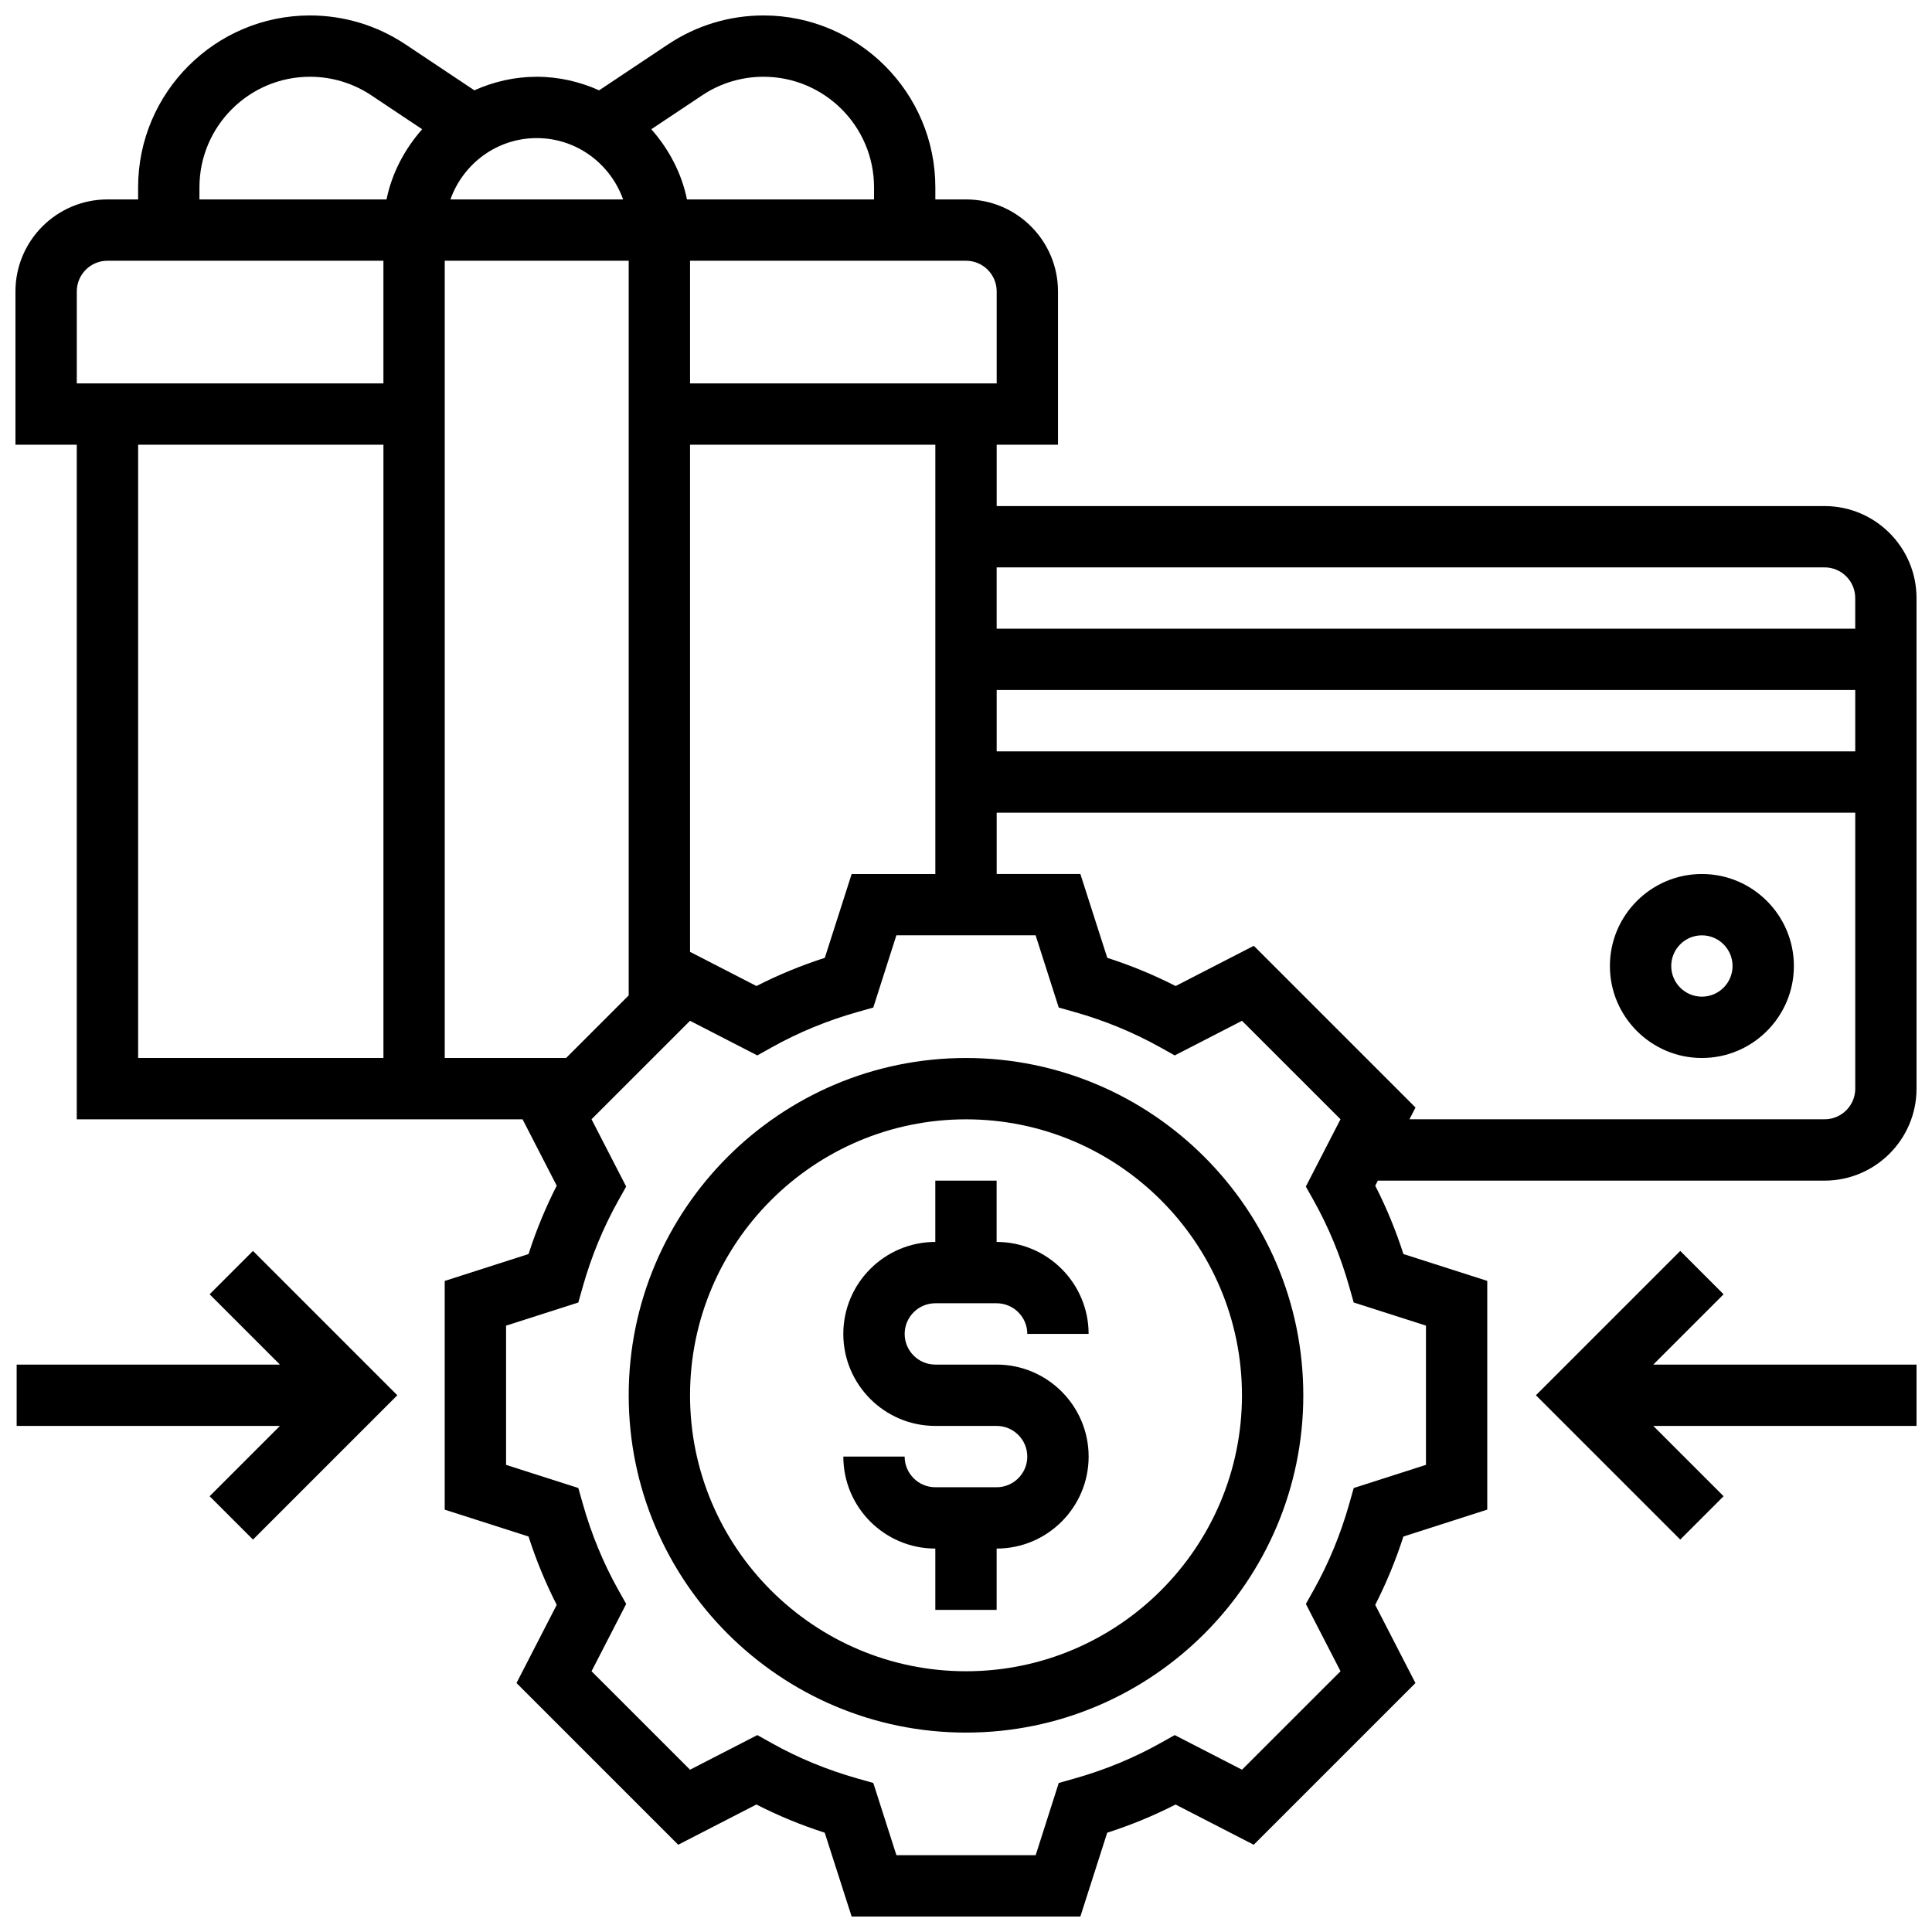
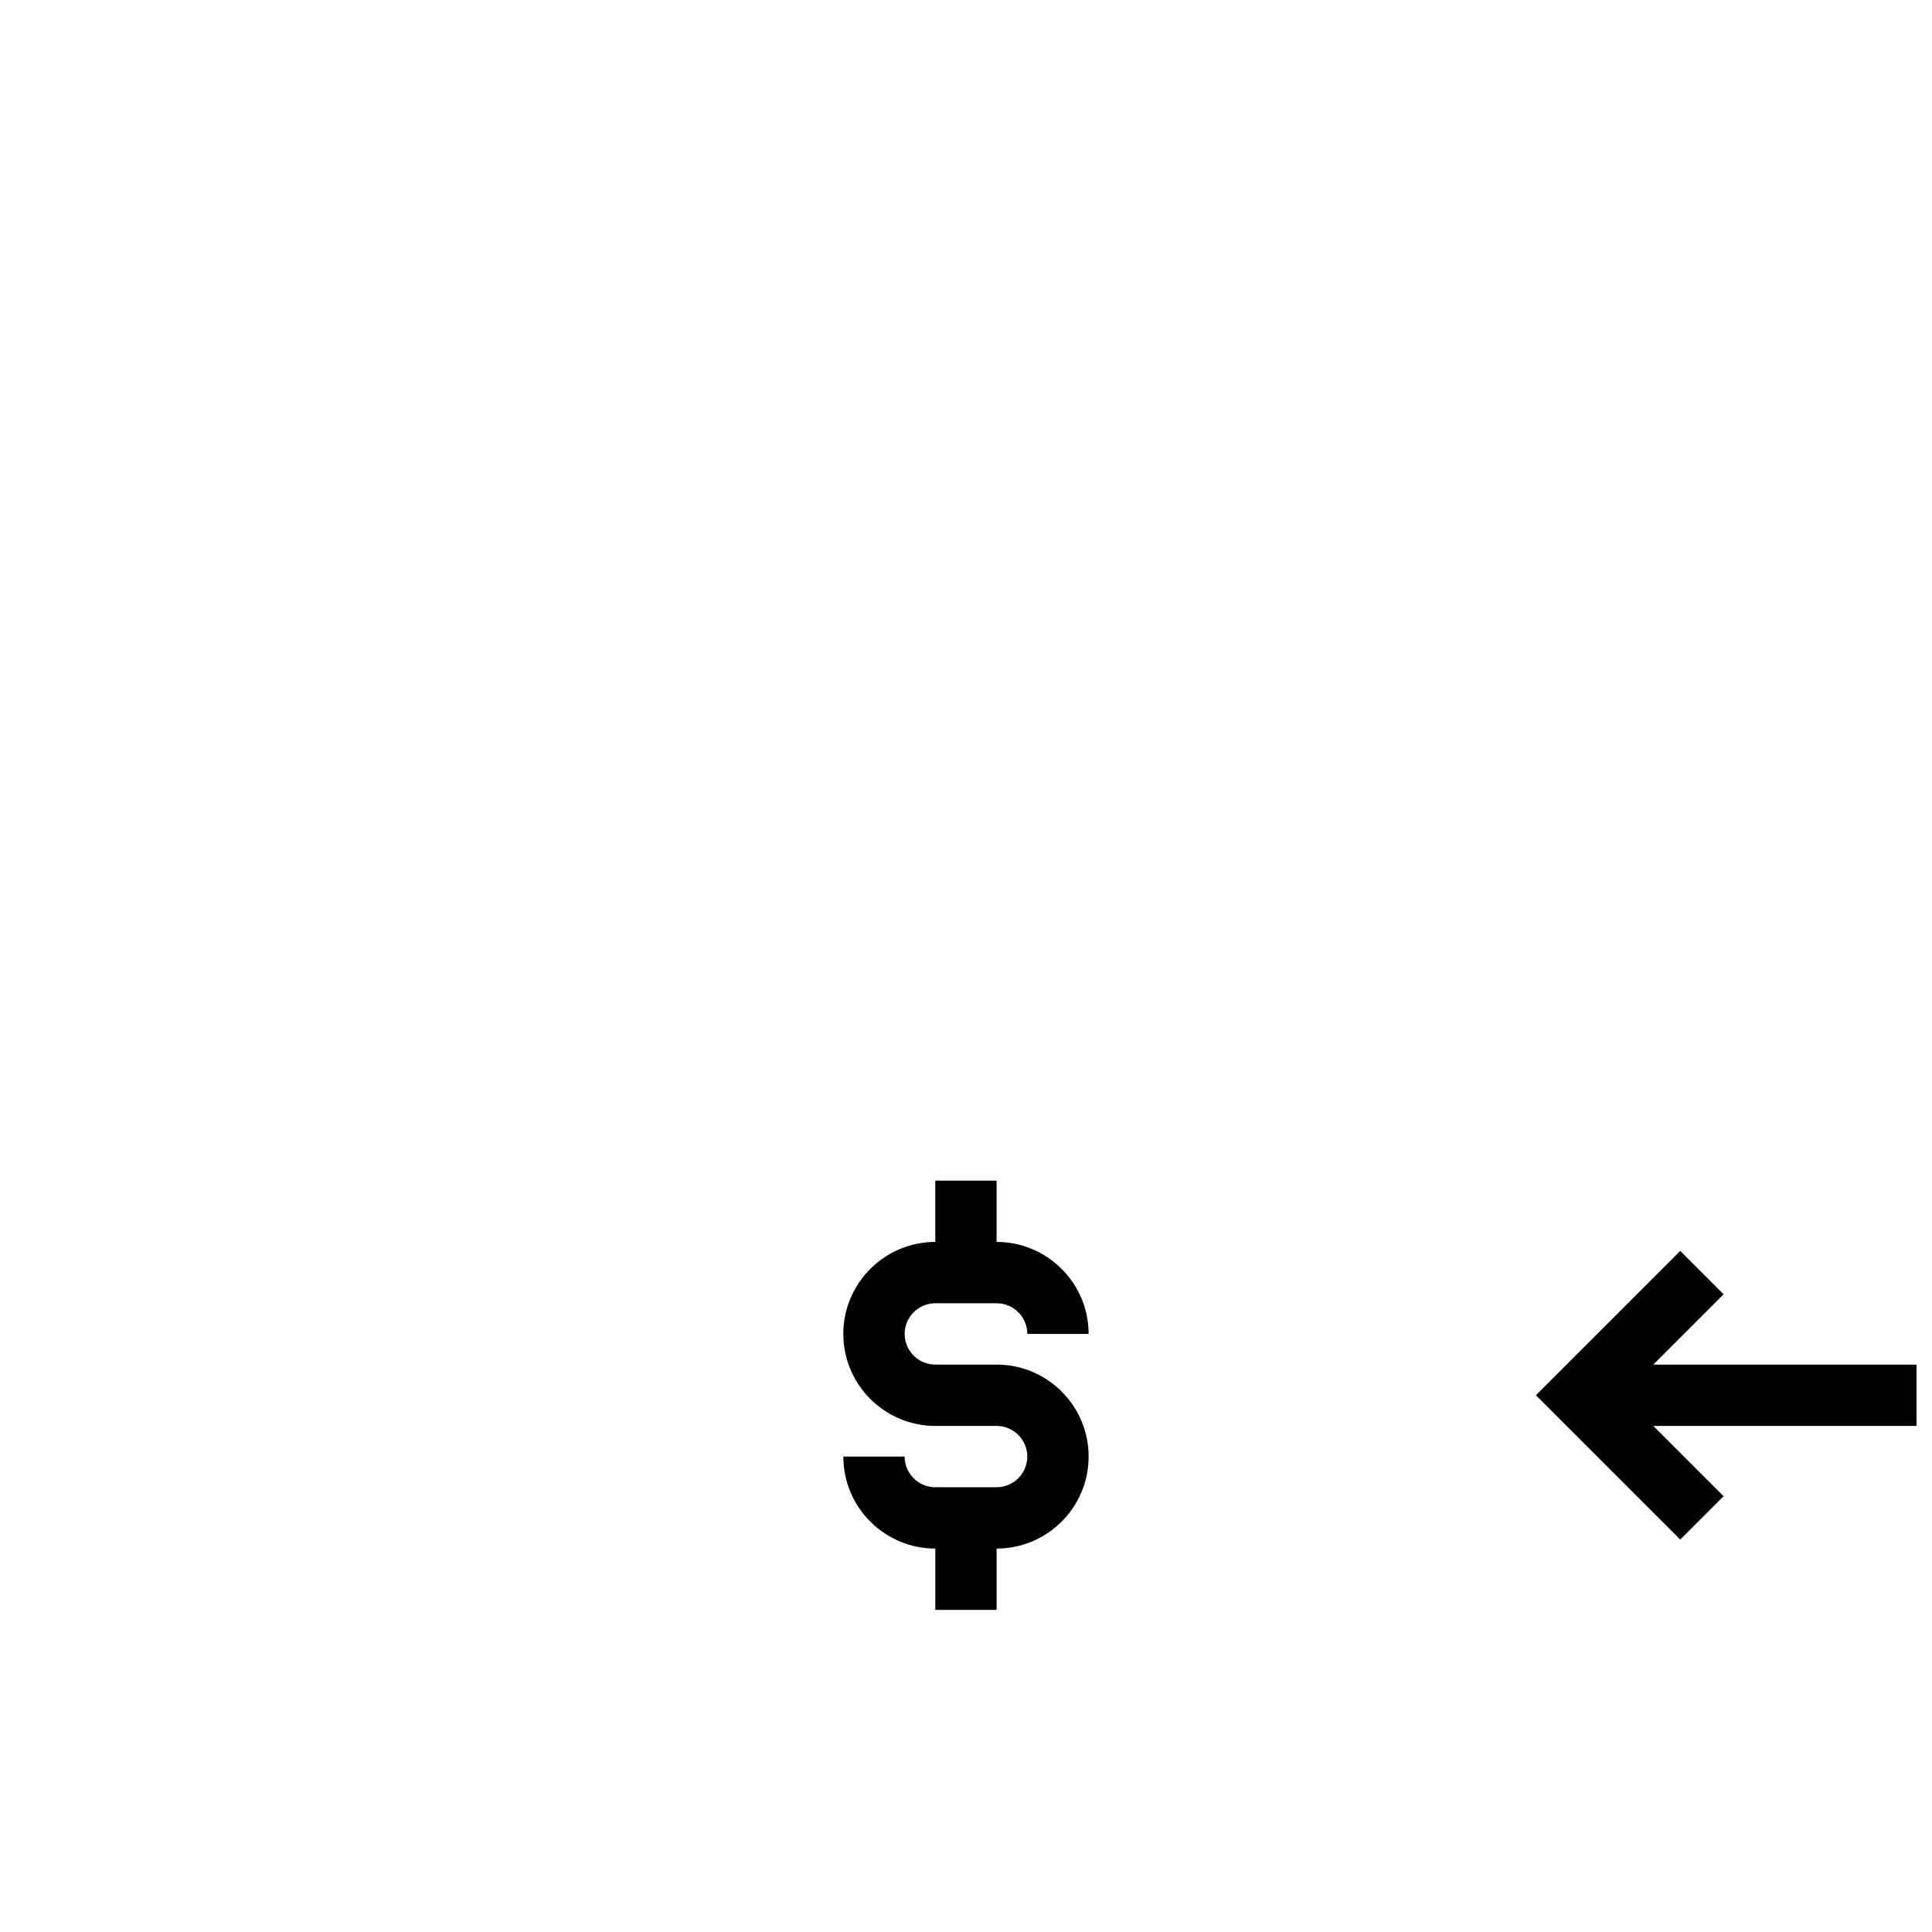
<svg xmlns="http://www.w3.org/2000/svg" width="800px" height="800px" version="1.1" viewBox="144 144 512 512">
  <defs>
    <clipPath id="c">
      <path d="m551 475h100.9v78h-100.9z" />
    </clipPath>
    <clipPath id="b">
-       <path d="m148.09 475h101.91v78h-101.91z" />
-     </clipPath>
+       </clipPath>
    <clipPath id="a">
-       <path d="m148.09 148.09h503.81v503.81h-503.81z" />
-     </clipPath>
+       </clipPath>
  </defs>
-   <path d="m400 424.38c-49.285 0-89.387 40.102-89.387 89.387 0 49.285 40.102 89.387 89.387 89.387s89.387-40.102 89.387-89.387c-0.004-49.285-40.105-89.387-89.387-89.387zm0 162.52c-40.328 0-73.133-32.812-73.133-73.133 0-40.32 32.805-73.133 73.133-73.133s73.133 32.812 73.133 73.133c0 40.32-32.805 73.133-73.133 73.133z" />
  <path d="m391.87 489.38h16.25c4.484 0 8.125 3.648 8.125 8.125h16.25c0-13.441-10.938-24.379-24.379-24.379v-16.25h-16.25v16.25c-13.441 0-24.379 10.938-24.379 24.379 0 13.441 10.938 24.379 24.379 24.379h16.25c4.484 0 8.125 3.648 8.125 8.125 0 4.477-3.641 8.125-8.125 8.125h-16.25c-4.484 0-8.125-3.648-8.125-8.125h-16.25c0 13.441 10.938 24.379 24.379 24.379v16.25h16.25v-16.25c13.441 0 24.379-10.938 24.379-24.379 0-13.441-10.938-24.379-24.379-24.379h-16.25c-4.484 0-8.125-3.648-8.125-8.125 0-4.477 3.641-8.125 8.125-8.125z" />
  <g clip-path="url(#c)">
    <path d="m600.77 487-11.488-11.492-38.25 38.25 38.25 38.25 11.488-11.492-18.633-18.633h69.77v-16.25h-69.77z" />
  </g>
  <g clip-path="url(#b)">
-     <path d="m199.55 487 18.633 18.633h-69.77v16.25h69.77l-18.633 18.633 11.492 11.492 38.246-38.25-38.246-38.25z" />
-   </g>
+     </g>
  <g clip-path="url(#a)">
    <path d="m627.53 278.11h-219.4v-16.25h16.25v-40.633c0-13.441-10.938-24.379-24.379-24.379h-8.125v-3.207c0-25.109-20.434-45.547-45.543-45.547-9.02 0-17.762 2.648-25.262 7.648l-18.293 12.195c-5.074-2.266-10.648-3.594-16.539-3.594-5.898 0-11.465 1.324-16.527 3.59l-18.293-12.195c-7.508-4.996-16.242-7.644-25.27-7.644-25.109 0-45.547 20.438-45.547 45.547v3.207h-8.125c-13.441 0-24.379 10.938-24.379 24.379v40.629h16.25v178.77h118.14l9.051 17.594c-2.941 5.762-5.445 11.824-7.469 18.113l-22.215 7.129v60.613l22.215 7.117c2.023 6.289 4.527 12.352 7.469 18.113l-10.66 20.715 42.855 42.855 20.715-10.66c5.769 2.949 11.832 5.445 18.113 7.469l7.133 22.219h60.613l7.117-22.215c6.281-2.023 12.352-4.519 18.113-7.469l20.715 10.66 42.855-42.855-10.66-20.715c2.941-5.762 5.445-11.824 7.469-18.113l22.223-7.133v-60.613l-22.215-7.117c-2.023-6.289-4.527-12.352-7.469-18.113l0.688-1.34h118.38c13.441 0 24.379-10.938 24.379-24.379l-0.004-130.01c0-13.441-10.938-24.379-24.375-24.379zm0 16.25c4.484 0 8.125 3.648 8.125 8.125v8.125l-227.53 0.004v-16.25zm-219.4 32.504h227.53v16.25l-227.53 0.004zm-16.254 48.758h-22.176l-7.117 22.215c-6.273 2.016-12.344 4.519-18.113 7.469l-17.602-9.051v-134.4h65.008zm-97.852 48.754h-32.164v-211.27h48.754v194.68zm114.11-203.15v24.379h-81.262v-32.504h73.133c4.488 0 8.129 3.648 8.129 8.125zm-78.051-51.965c4.828-3.219 10.449-4.918 16.254-4.918 16.152 0 29.293 13.141 29.293 29.297v3.207h-49.578c-1.438-7.07-4.844-13.375-9.449-18.602zm-20.957 27.586h-45.758c3.356-9.434 12.297-16.25 22.875-16.25 10.582 0 19.52 6.816 22.883 16.25zm-112.27-3.207c0-16.156 13.141-29.297 29.297-29.297 5.801 0 11.418 1.699 16.25 4.918l13.473 8.988c-4.59 5.223-7.996 11.531-9.441 18.598h-49.578zm-32.504 27.586c0-4.477 3.641-8.125 8.125-8.125h73.133v32.504h-81.258zm16.254 40.629h65.008v162.52h-65.008zm341.29 233.45v36.898l-19.145 6.137-1.188 4.199c-2.273 8.035-5.43 15.676-9.359 22.719l-2.137 3.805 9.184 17.836-26.102 26.094-17.836-9.176-3.805 2.129c-7.055 3.949-14.699 7.109-22.727 9.371l-4.199 1.188-6.121 19.145h-36.898l-6.129-19.145-4.199-1.188c-8.027-2.266-15.676-5.422-22.727-9.371l-3.805-2.129-17.836 9.176-26.102-26.094 9.184-17.836-2.137-3.805c-3.934-7.047-7.086-14.684-9.359-22.719l-1.188-4.199-19.148-6.129v-36.898l19.145-6.137 1.188-4.199c2.273-8.035 5.43-15.676 9.359-22.719l2.137-3.805-9.184-17.836 26.102-26.094 17.828 9.176 3.812-2.129c7.07-3.957 14.715-7.109 22.727-9.371l4.199-1.188 6.121-19.145h36.898l6.129 19.145 4.199 1.188c8.012 2.258 15.66 5.422 22.727 9.371l3.812 2.129 17.828-9.176 26.102 26.094-9.184 17.836 2.137 3.805c3.934 7.047 7.086 14.684 9.359 22.719l1.188 4.199zm105.64-54.68h-110.02l1.609-3.121-42.855-42.855-20.715 10.66c-5.777-2.949-11.84-5.453-18.113-7.469l-7.133-22.223h-22.176v-16.25h227.53v73.133c0 4.477-3.641 8.125-8.125 8.125z" />
  </g>
-   <path d="m595.02 375.62c-13.441 0-24.379 10.938-24.379 24.379s10.938 24.379 24.379 24.379c13.441 0 24.379-10.938 24.379-24.379-0.004-13.441-10.941-24.379-24.379-24.379zm0 32.504c-4.484 0-8.125-3.648-8.125-8.125s3.641-8.125 8.125-8.125c4.484 0 8.125 3.648 8.125 8.125s-3.641 8.125-8.125 8.125z" />
</svg>